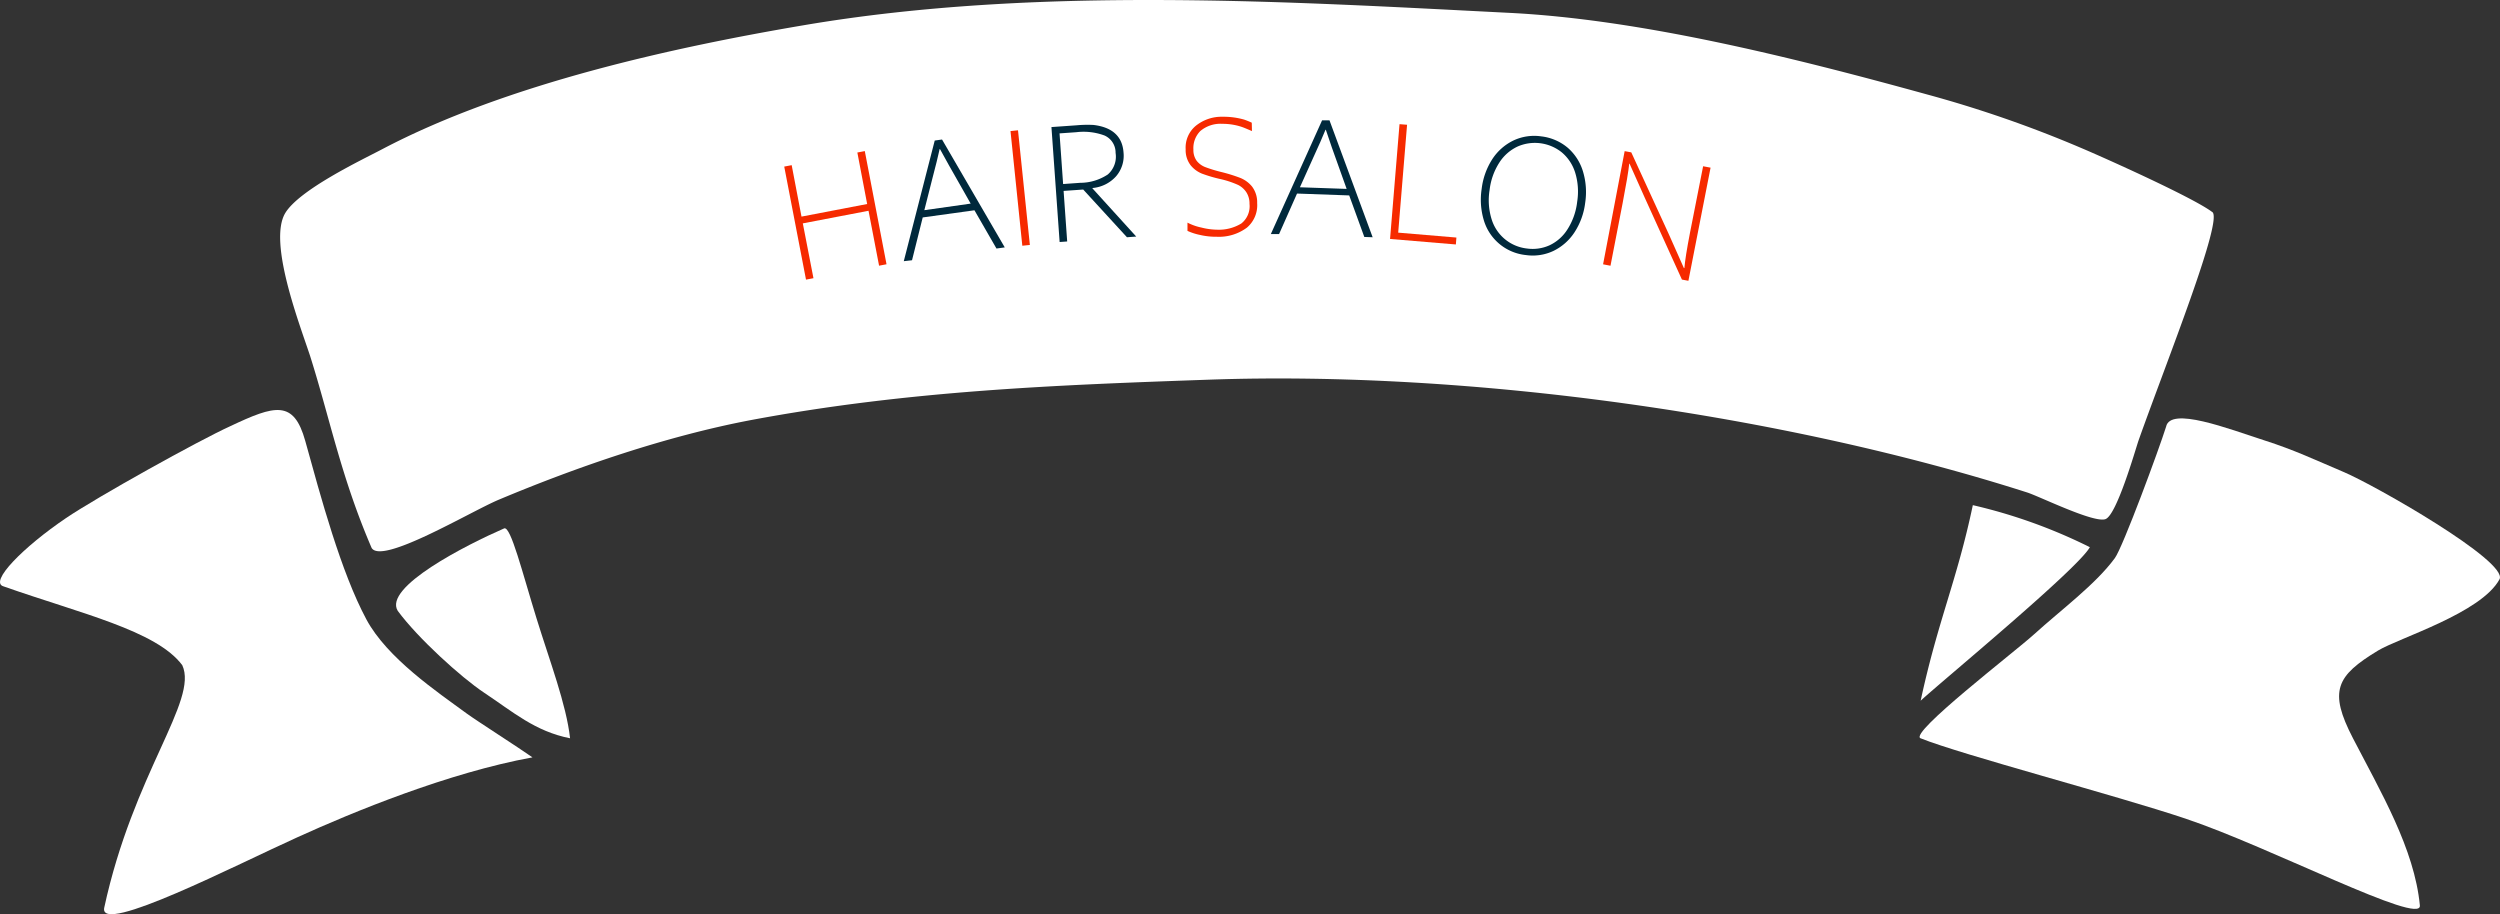
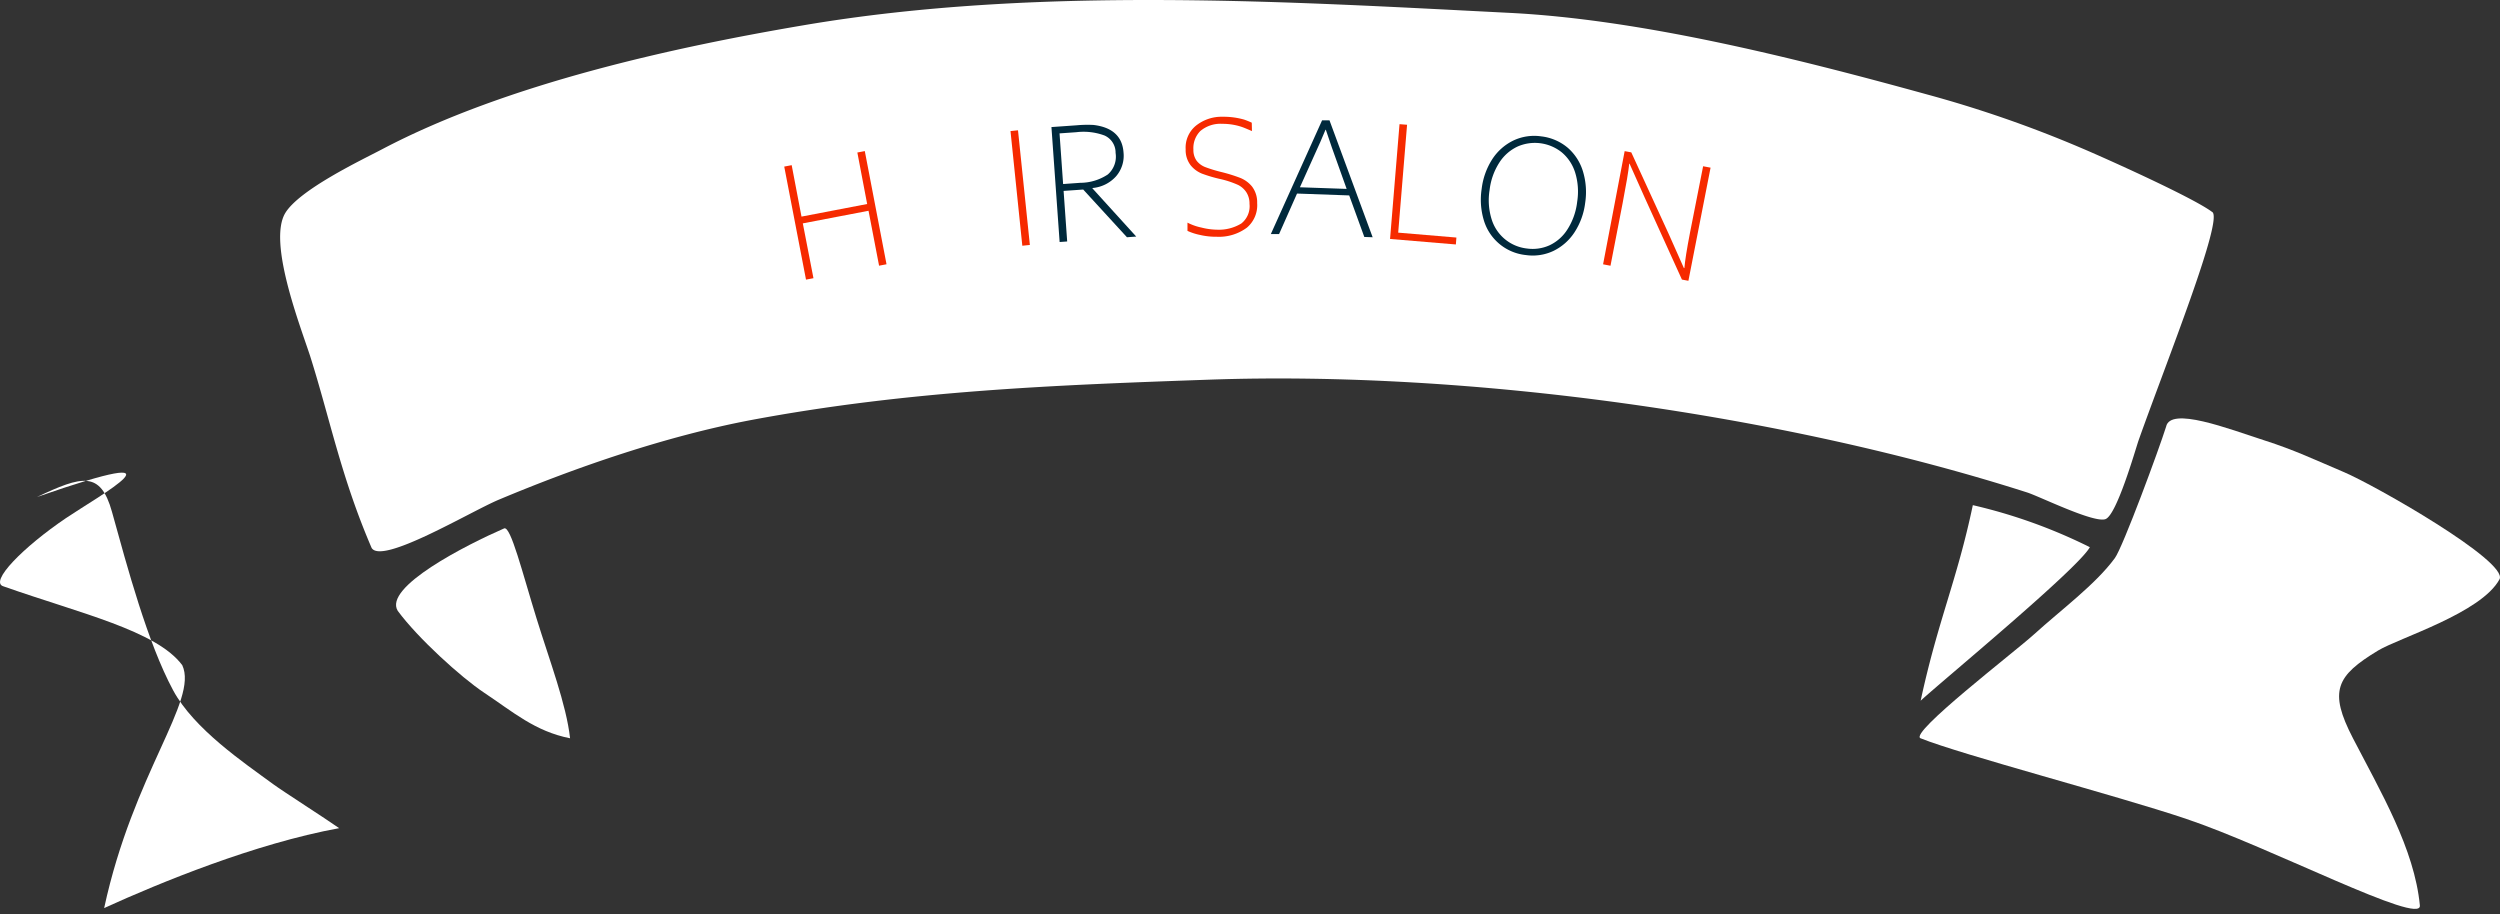
<svg xmlns="http://www.w3.org/2000/svg" viewBox="0 0 509.8 186.42">
  <rect x="0" y="0" width="509.8" height="186.42" fill="#333333" stroke="none" />
  <defs>
    <style>.cls-1{fill:none;}.cls-2{fill:#fff;fill-rule:evenodd;}.cls-3{clip-path:url(#clip-path);}.cls-4{fill:#f62a00;}.cls-5{fill:#00293c;}</style>
    <clipPath id="clip-path" transform="translate(-3.7 -8.27)">
      <rect class="cls-1" width="517" height="198.5" />
    </clipPath>
  </defs>
  <g id="レイヤー_2" data-name="レイヤー 2">
    <g id="PC">
      <path class="cls-2" d="M79.48,120c2.07,3.49,20-7.32,25.88-9.81,16.17-6.79,34.32-13,51.48-16.26,32-6,62.15-7.14,93.46-8.24,53.15-1.86,117.11,7.11,166.77,23,2.51.8,13.71,6.34,16,5.43s6-13.88,6.71-16c5.79-16.29,17.5-45.46,15-46.64-4-3-22.32-11.2-26.84-13.1a241.06,241.06,0,0,0-31.31-10.86c-28.18-7.78-58.65-15.28-85-16.62-44.3-2.24-96.32-5.59-144,2.51-26,4.41-60.45,11.84-86,25.29-4.12,2.17-17,8.28-19.81,13.1-3.44,6,3,22.62,5.12,29.07C71,93.71,73.25,105.53,79.48,120Z" transform="translate(-3.7 -8.27)" />
-       <path class="cls-2" d="M17.17,113.91C8.51,119.77,1.33,127,4.44,127.85c15.65,5.52,31.16,9,36.43,16.07,3.33,7.19-10,22-15.93,49.52C24,199,52,184.57,64.36,179c11.46-5.21,30.77-13.15,47.92-16.29-2.83-2-11.31-7.41-13.42-8.95-6-4.4-16.21-11.28-20.44-19.17-5.21-9.7-9.31-25-12.47-36.4-2.35-8.44-6.17-7.32-15.32-3C44.13,98.15,23.66,109.53,17.17,113.91Z" transform="translate(-3.7 -8.27)" />
+       <path class="cls-2" d="M17.17,113.91C8.51,119.77,1.33,127,4.44,127.85c15.65,5.52,31.16,9,36.43,16.07,3.33,7.19-10,22-15.93,49.52c11.46-5.21,30.77-13.15,47.92-16.29-2.83-2-11.31-7.41-13.42-8.95-6-4.4-16.21-11.28-20.44-19.17-5.21-9.7-9.31-25-12.47-36.4-2.35-8.44-6.17-7.32-15.32-3C44.13,98.15,23.66,109.53,17.17,113.91Z" transform="translate(-3.7 -8.27)" />
      <path class="cls-2" d="M445.41,95.28c-1.42,4.54-8.82,24.59-10.45,26.8-3.94,5.37-10.84,10.43-16.53,15.59-3.9,3.54-25.55,20.15-23.09,21.15,8.55,3.42,39.68,11.57,54.08,16.4,17.1,5.73,48.15,21.93,47.74,17.69-1.11-11.58-8-23.18-13.64-34.09-5-9.65-3.43-12.72,5.11-17.89,4.27-2.58,21.12-7.67,24.79-14.57,1.69-3.66-25.35-19.11-31.82-21.85-6-2.55-10-4.46-16-6.39C458,95.66,446.27,91.12,445.41,95.28Z" transform="translate(-3.7 -8.27)" />
      <path class="cls-2" d="M406,111.28c-3.24,15.4-7.11,23.5-10.64,39.88,4.06-3.77,32.15-26.94,34.5-31.31A107.82,107.82,0,0,0,406,111.28Z" transform="translate(-3.7 -8.27)" />
      <path class="cls-2" d="M84.81,132.84c4.12,5.58,12.9,13.55,17.59,16.67,5.89,3.91,10.41,7.91,17.55,9.31-.77-6.92-4.13-15.67-6.85-24.48-2.92-9.45-5.23-18.73-6.57-18.33C98.84,119.36,81.81,128,84.81,132.84Z" transform="translate(-3.7 -8.27)" />
      <g class="cls-3">
        <path class="cls-4" d="M163.62,42.24l1.52-.29,2,10.49,13.39-2.57-2-10.5,1.52-.29,4.43,23.08-1.52.29-2.15-11.2-13.4,2.57L169.58,65l-1.52.29Z" transform="translate(-3.7 -8.27)" />
-         <path class="cls-5" d="M188,61.53l6.31-24.6,1.49-.21,12.79,22-1.69.23-4.49-7.8-10.55,1.46-2.18,8.73Zm13.64-11.74-1.2-2.12q-3.9-6.83-5.06-9h-.07c-.3,1.39-.81,3.46-1.54,6.23q-.33,1.26-1.58,6.23Z" transform="translate(-3.7 -8.27)" />
        <path class="cls-4" d="M209.76,35l1.53-.16,2.42,23.38-1.54.16Z" transform="translate(-3.7 -8.27)" />
        <path class="cls-5" d="M223.25,33.82a24.54,24.54,0,0,1,3.43-.07c3.85.46,5.9,2.34,6.13,5.62a6.4,6.4,0,0,1-1.54,4.87,7.28,7.28,0,0,1-4.8,2.37v.07l8.93,9.83-1.89.14-8.92-9.73-4,.28.73,10.31-1.54.11-1.67-23.44Zm7.94,5.63a3.81,3.81,0,0,0-2.26-3.55,12.28,12.28,0,0,0-5.75-.67l-3.42.24.73,10.33,3.49-.25a10.22,10.22,0,0,0,5.62-1.7A4.82,4.82,0,0,0,231.19,39.45Z" transform="translate(-3.7 -8.27)" />
        <path class="cls-4" d="M245.85,55.35l0-1.68a11.12,11.12,0,0,0,2.83,1,13.83,13.83,0,0,0,3.24.44,8.77,8.77,0,0,0,4.9-1.26,4.47,4.47,0,0,0,1.68-4,4.23,4.23,0,0,0-.63-2.35A4.38,4.38,0,0,0,256.21,46a18.77,18.77,0,0,0-3.67-1.22,28.92,28.92,0,0,1-3.7-1.09,5.71,5.71,0,0,1-2.36-1.74,5.06,5.06,0,0,1-1-3.23,5.78,5.78,0,0,1,2-4.74A8.33,8.33,0,0,1,253,32.08a15.27,15.27,0,0,1,4.41.58,15.55,15.55,0,0,1,1.55.63L259,35c-.72-.31-1.33-.57-1.85-.77a11.83,11.83,0,0,0-1.85-.5,12.44,12.44,0,0,0-2.37-.21A6.33,6.33,0,0,0,248.46,35a4.93,4.93,0,0,0-1.4,3.77,3.71,3.71,0,0,0,.68,2.31,4.1,4.1,0,0,0,1.75,1.27,28.39,28.39,0,0,0,3.27,1,32.76,32.76,0,0,1,3.81,1.18A6,6,0,0,1,259,46.29a5.31,5.31,0,0,1,1.06,3.4,6,6,0,0,1-2.09,5,9.55,9.55,0,0,1-6.15,1.86,14.52,14.52,0,0,1-3.45-.38A11.66,11.66,0,0,1,245.85,55.35Z" transform="translate(-3.7 -8.27)" />
        <path class="cls-5" d="M262.85,56,273.3,32.81l1.51,0,8.8,23.84-1.7-.06-3.08-8.47-10.64-.38L264.53,56Zm15.46-9.21-.82-2.29q-2.67-7.39-3.43-9.78H274q-.8,2-2.58,5.87c-.37.8-1.25,2.75-2.64,5.87Z" transform="translate(-3.7 -8.27)" />
        <path class="cls-4" d="M289.09,33.59l1.54.12-1.81,22,11.87,1-.11,1.41L287.16,57Z" transform="translate(-3.7 -8.27)" />
        <path class="cls-5" d="M305.84,46.8A14.27,14.27,0,0,1,308,40.74a10.68,10.68,0,0,1,4.34-3.83,9.94,9.94,0,0,1,5.66-.83,10.17,10.17,0,0,1,5.38,2.31,10.35,10.35,0,0,1,3.11,4.81,14.51,14.51,0,0,1,.46,6.43,14.13,14.13,0,0,1-2.17,6,10.7,10.7,0,0,1-4.31,3.81,9.84,9.84,0,0,1-5.62.84,10,10,0,0,1-8.57-7.1A14.54,14.54,0,0,1,305.84,46.8Zm19.48,2.6a13.18,13.18,0,0,0-.41-5.93,8.79,8.79,0,0,0-2.72-4.12,8.76,8.76,0,0,0-9-1.21,8.9,8.9,0,0,0-3.73,3.26,13.1,13.1,0,0,0-2,5.61,13,13,0,0,0,.42,6,8.51,8.51,0,0,0,7.15,5.93,8.37,8.37,0,0,0,4.63-.64A8.67,8.67,0,0,0,323.36,55,13.17,13.17,0,0,0,325.32,49.4Z" transform="translate(-3.7 -8.27)" />
        <path class="cls-4" d="M336.35,39.34l7.58,16.52,3.15,7.08.1,0q.18-2.22,1.14-7.19L351,42.17l1.52.29L348,65.53l-1.32-.25-7.58-16.69L336,41.65h-.07c-.14,1.47-.6,4.18-1.36,8.13l-2.46,12.68-1.51-.29L335,39.09Z" transform="translate(-3.7 -8.27)" />
      </g>
    </g>
  </g>
</svg>